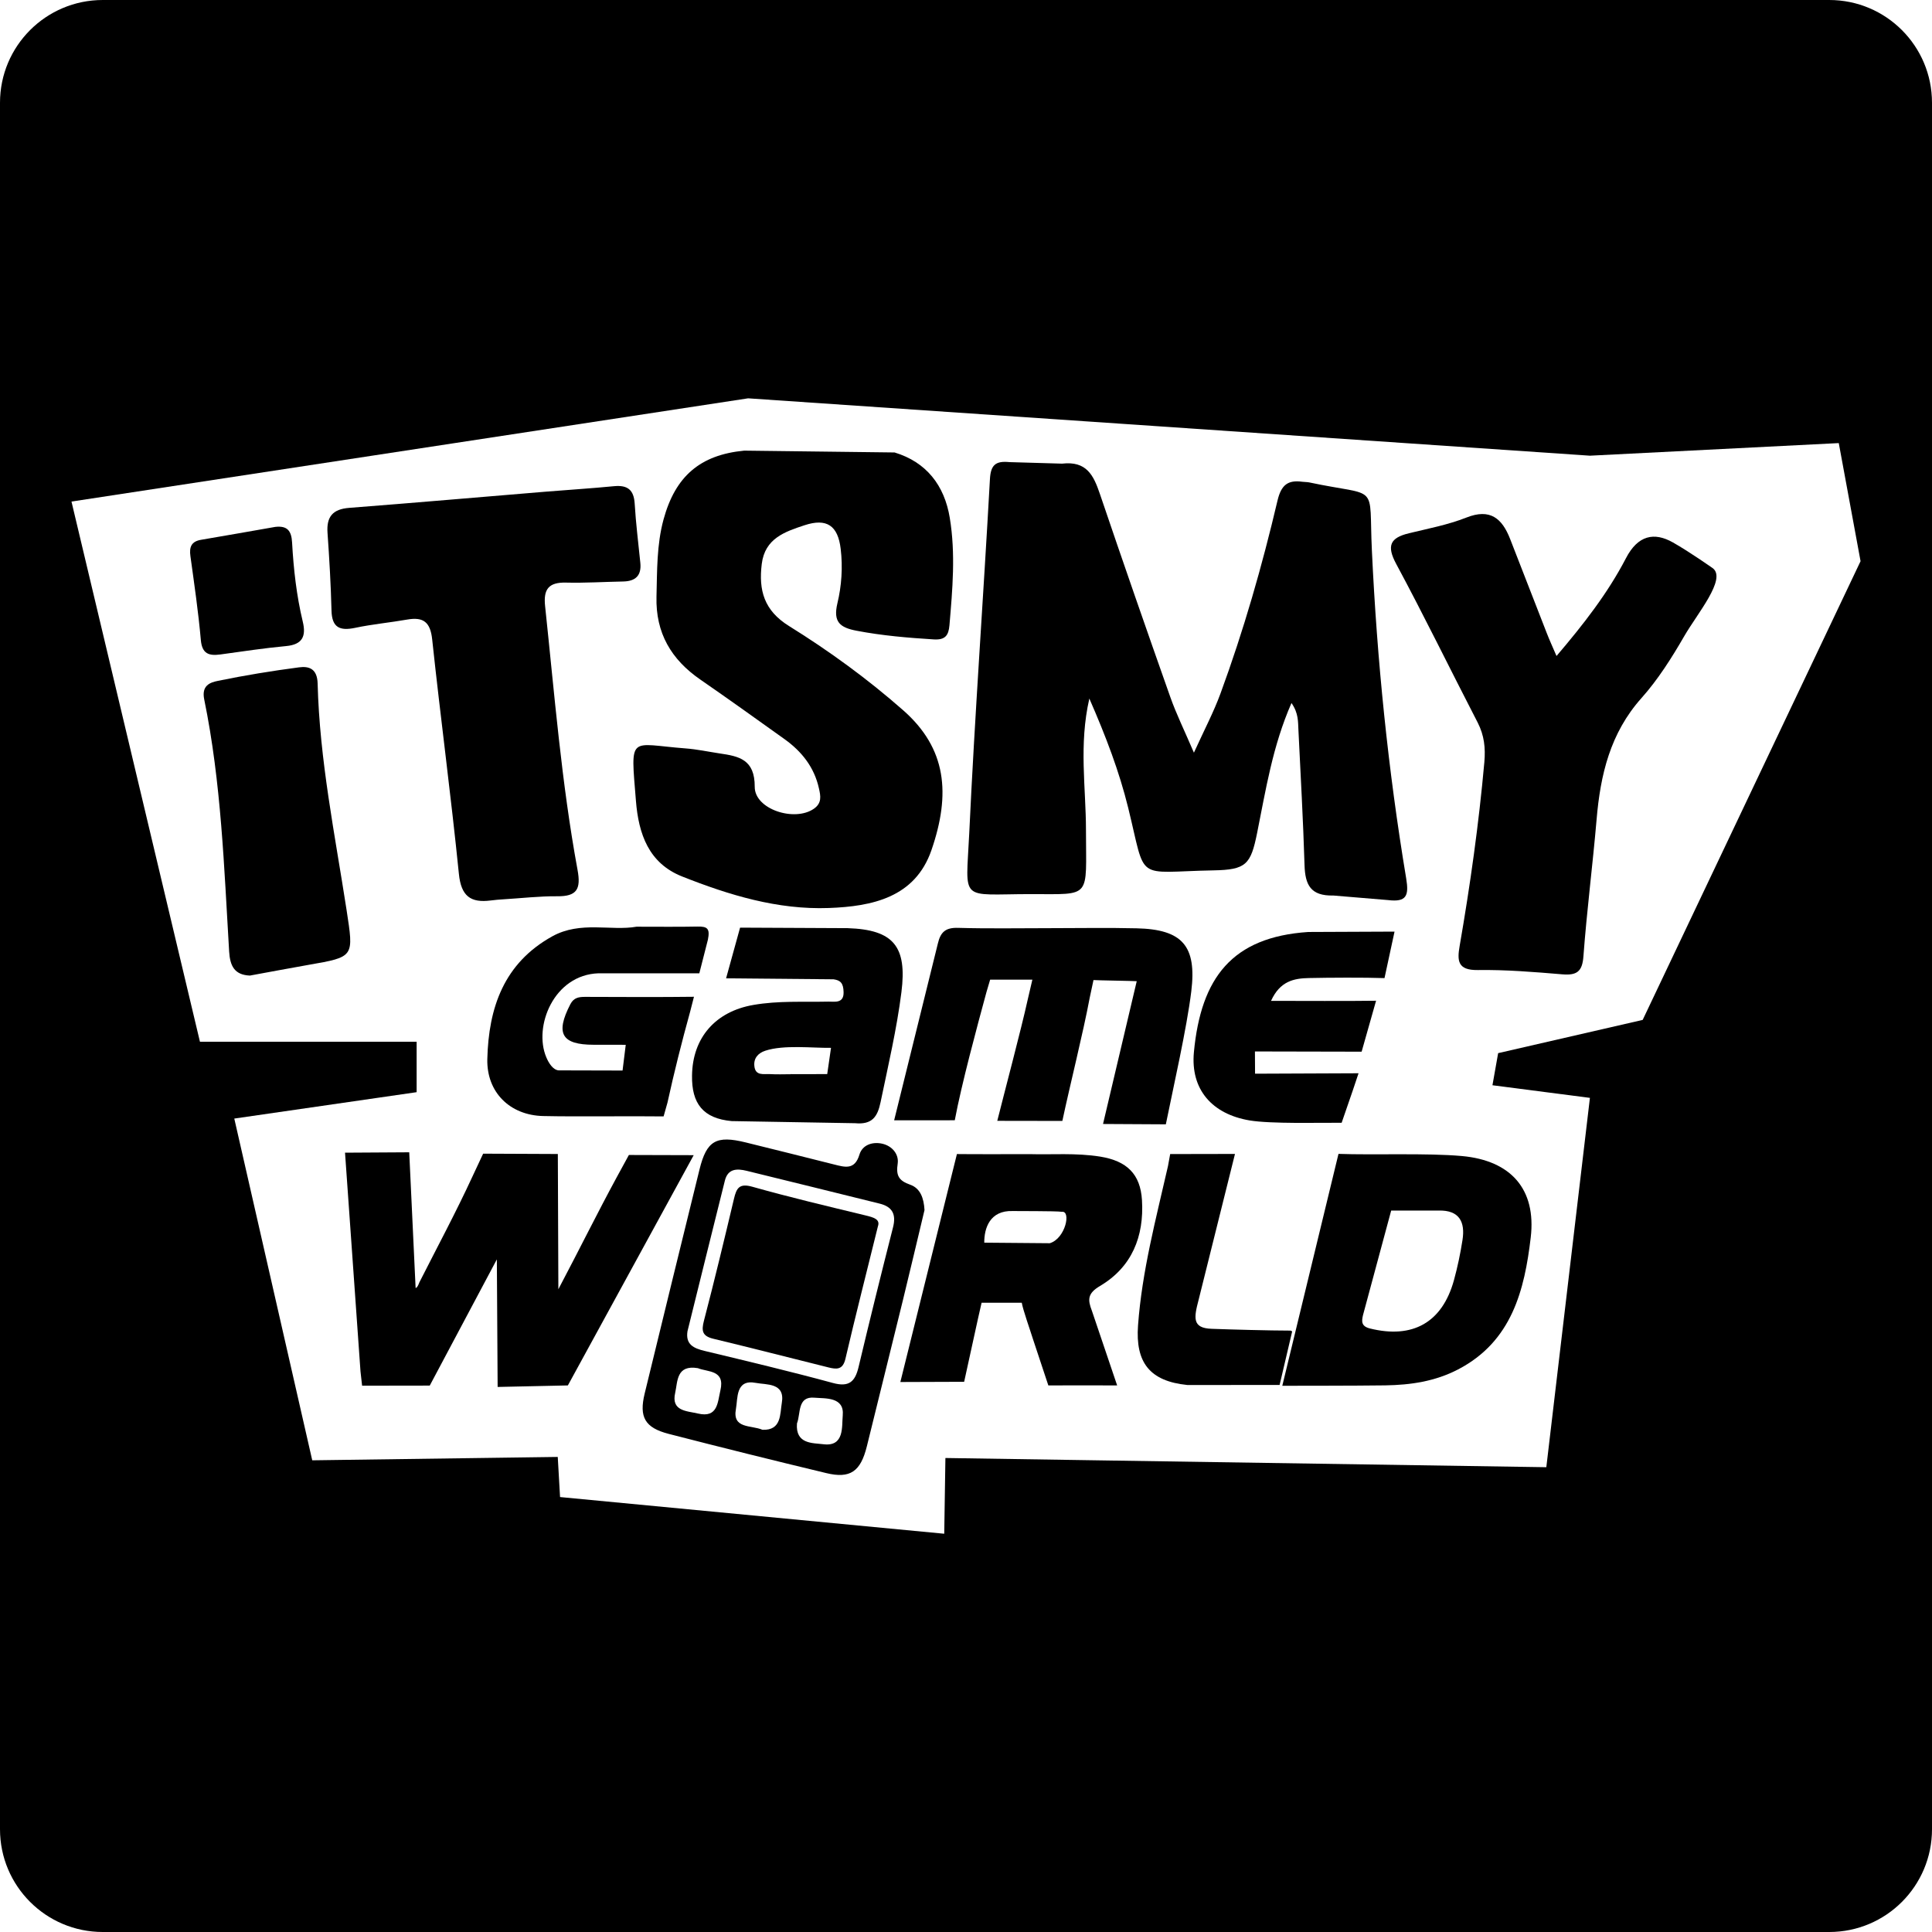
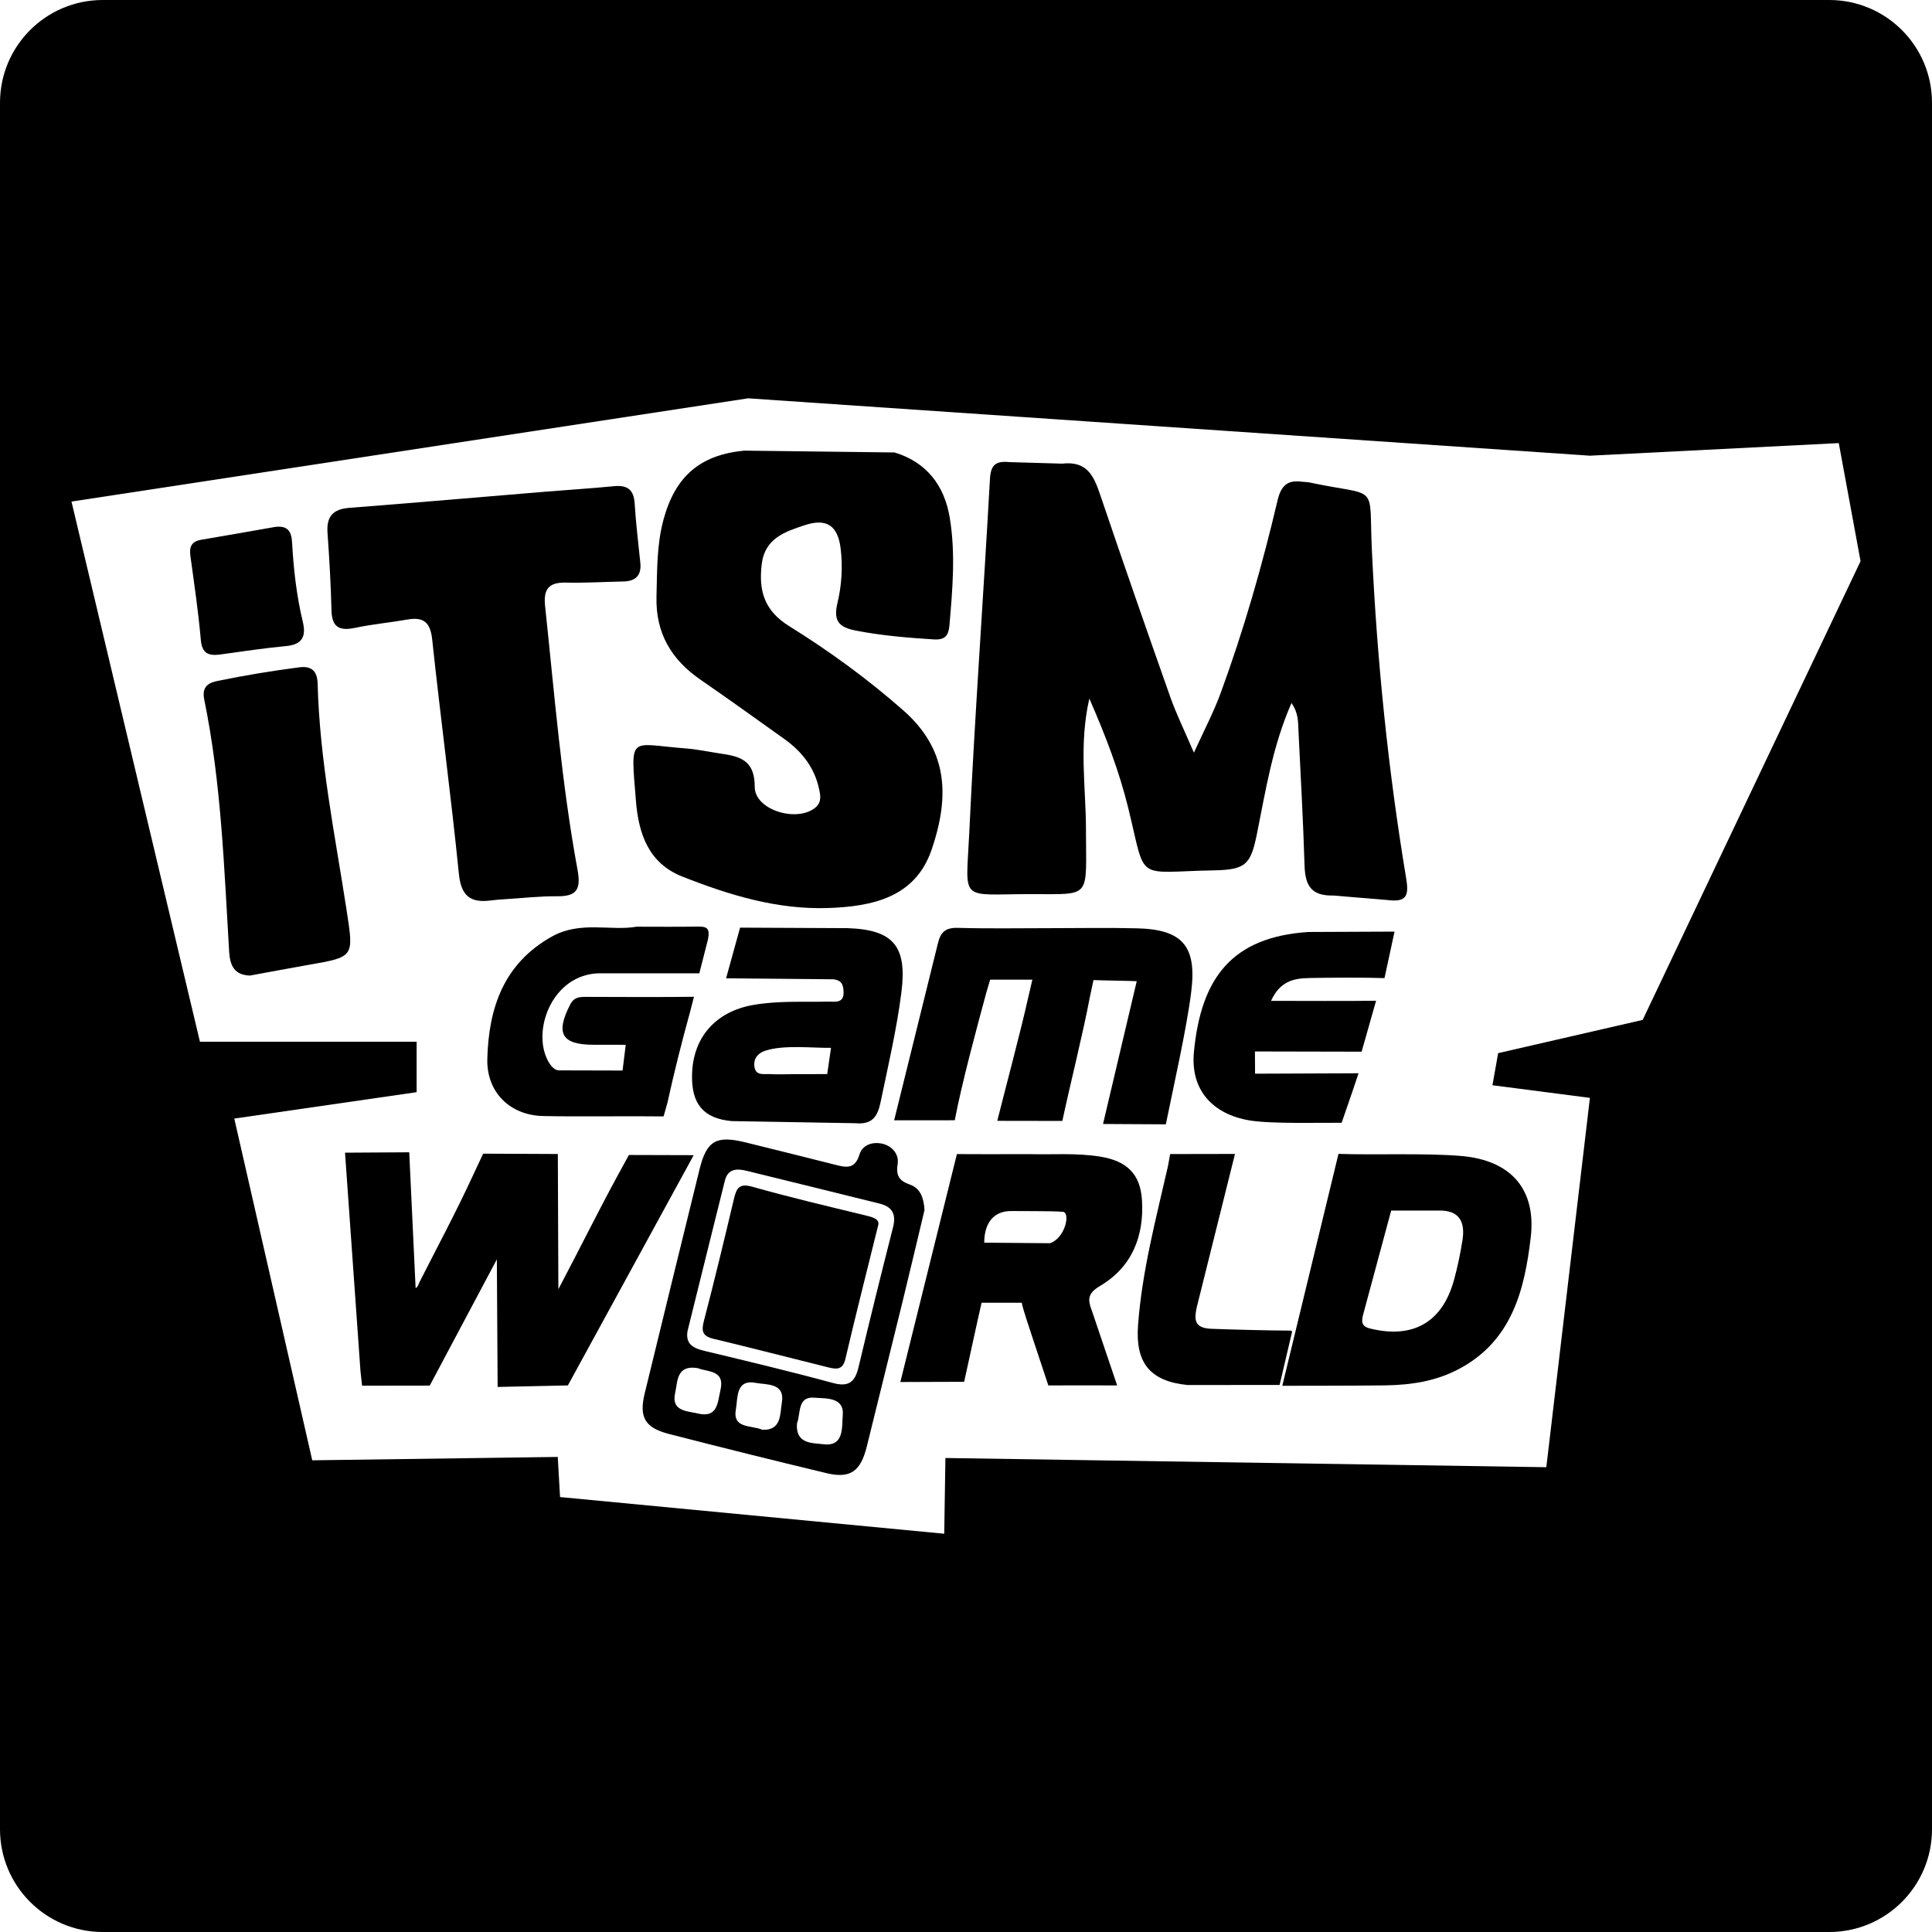
<svg xmlns="http://www.w3.org/2000/svg" version="1.1" id="Capa_1" x="0px" y="0px" width="94px" height="94px" viewBox="0 0 94 94" style="enable-background:new 0 0 94 94;" xml:space="preserve">
  <g>
    <g>
      <path d="M10.725,31.842c1.065-0.146,2.129-0.309,3.198-0.408c0.795-0.075,0.979-0.479,0.808-1.189    c-0.304-1.265-0.448-2.556-0.52-3.85c-0.031-0.577-0.238-0.823-0.814-0.76c-1.205,0.209-2.408,0.426-3.612,0.628    c-0.476,0.079-0.582,0.351-0.521,0.792c0.187,1.357,0.387,2.716,0.507,4.081C9.831,31.816,10.167,31.917,10.725,31.842z" />
      <path d="M15.454,33.252c-0.02-0.705-0.405-0.851-0.906-0.783c-1.321,0.173-2.64,0.389-3.942,0.657    c-0.388,0.078-0.811,0.225-0.669,0.908c0.829,4.043,0.965,8.16,1.212,12.264c0.043,0.705,0.263,1.136,1.008,1.168    c0.956-0.174,1.902-0.354,2.851-0.521c2.251-0.391,2.203-0.379,1.853-2.678C16.297,40.609,15.548,36.97,15.454,33.252z" />
      <path d="M30.598,56.195l-0.6,1.099c-0.925,1.705-1.773,3.427-2.831,5.433l-0.026-6.58l-3.634-0.016l-0.525,1.121    c-0.802,1.738-1.712,3.432-2.577,5.139c-0.112,0.305-0.184,0.271-0.184,0.271l-0.31-6.598l-3.124,0.019L17.54,66.73l0.078,0.69    l3.291-0.005l3.265-6.141l0.038,6.207l3.417-0.074l6.122-11.203L30.598,56.195z" />
      <path d="M21.028,31.114c0.406,3.806,0.915,7.597,1.299,11.403c0.108,1.083,0.569,1.424,1.558,1.294    c0.22-0.028,0.444-0.045,0.456-0.045c1.063-0.065,1.916-0.168,2.77-0.159c0.961,0.01,1.162-0.35,0.988-1.288    c-0.781-4.239-1.121-8.54-1.577-12.825c-0.09-0.826,0.171-1.167,1.012-1.148c0.929,0.023,1.858-0.037,2.788-0.054    c0.604-0.012,0.895-0.293,0.833-0.906c-0.097-0.962-0.218-1.92-0.275-2.884c-0.042-0.674-0.35-0.908-1.002-0.847    c-1.108,0.109-2.223,0.176-3.333,0.268c-3.185,0.262-6.369,0.541-9.556,0.787c-0.796,0.061-1.109,0.428-1.054,1.212    c0.089,1.263,0.162,2.523,0.194,3.786c0.021,0.833,0.408,0.995,1.152,0.839c0.833-0.177,1.687-0.254,2.529-0.402    C20.601,30.006,20.939,30.267,21.028,31.114z" />
      <path d="M63.686,47.586c0.965-0.021,2.709-0.031,3.676,0.003l0.488-2.262l-4.199,0.018c-3.707,0.248-5.217,2.224-5.562,5.841    c-0.175,1.83,0.891,3.022,2.713,3.328c1.036,0.172,3.436,0.107,4.475,0.113l0.541-1.57l0.281-0.838l-5.035,0.021l-0.006-1.082    l5.191,0.011l0.703-2.479c-1.438,0.021-3.543,0.006-5.11,0.006C62.277,47.732,62.96,47.6,63.686,47.586z" />
      <path d="M42.102,59.133c-1.838-0.445-3.68-0.88-5.498-1.393c-0.632-0.178-0.769,0.062-0.892,0.58    c-0.47,1.98-0.946,3.965-1.462,5.938c-0.13,0.496-0.082,0.748,0.456,0.878c1.874,0.451,3.739,0.931,5.609,1.396    c0.391,0.096,0.692,0.12,0.818-0.418c0.488-2.093,1.021-4.177,1.581-6.447C42.837,59.323,42.507,59.23,42.102,59.133z" />
      <path d="M50.166,43.502c2.977,0,2.671,0.243,2.671-3.111c0-2.068-0.353-4.148,0.164-6.403c0.812,1.857,1.457,3.556,1.89,5.315    c0.9,3.661,0.277,3.115,4.154,3.044c1.584-0.029,1.809-0.282,2.119-1.821c0.423-2.098,0.752-4.226,1.672-6.321    c0.348,0.499,0.316,0.917,0.338,1.319c0.107,2.189,0.23,4.376,0.297,6.568c0.029,0.961,0.295,1.505,1.401,1.479l2.664,0.222    c0.899,0.109,1.022-0.212,0.88-1.06c-0.88-5.279-1.417-10.602-1.668-15.948c-0.159-3.366,0.406-2.58-3.051-3.314    c-0.108-0.022-0.223-0.016-0.332-0.031c-0.706-0.097-1.028,0.154-1.208,0.911c-0.747,3.179-1.648,6.321-2.775,9.391    c-0.33,0.901-0.784,1.761-1.293,2.879c-0.463-1.084-0.858-1.881-1.151-2.713c-1.162-3.286-2.306-6.58-3.426-9.883    c-0.309-0.912-0.652-1.604-1.838-1.467l-2.556-0.074c-0.685-0.069-0.917,0.142-0.954,0.835    c-0.316,5.746-0.738,11.488-1.007,17.237C46.996,43.945,46.646,43.502,50.166,43.502z" />
      <path d="M29.12,47.355h4.905l0.418-1.638c0.109-0.543-0.029-0.645-0.509-0.636c-0.93,0.019-1.859,0.007-2.965,0.007    c-1.236,0.219-2.721-0.29-4.09,0.464c-2.366,1.307-3.107,3.481-3.169,5.977c-0.038,1.613,1.097,2.732,2.713,2.771    c1.711,0.038,4.157-0.005,5.864,0.018l0.189-0.672c0.325-1.484,0.697-2.959,1.103-4.427l0.185-0.722    c-1.525,0.021-3.762,0.011-5.285,0.005c-0.31,0-0.561,0.03-0.731,0.361c-0.733,1.421-0.425,1.968,1.136,1.969    c0.297,0,1.264-0.001,1.561,0.002l-0.155,1.252l-3.11-0.008c-0.272-0.022-0.482-0.351-0.601-0.638    C25.947,49.947,26.942,47.427,29.12,47.355z" />
      <path d="M45.63,45.91l-2.126,8.598l2.95-0.002c0.326-1.746,1.077-4.527,1.544-6.244l0.177-0.598l2.054,0.001l-0.233,0.999    c-0.302,1.376-1.132,4.503-1.474,5.869l3.166,0.005c0.361-1.703,1.013-4.288,1.332-5.998l0.183-0.856    c0.163,0.015,1.946,0.041,2.104,0.055l-1.64,6.947l3.056,0.017c0.359-1.78,1.019-4.669,1.239-6.476    c0.267-2.201-0.43-3.01-2.659-3.061c-1.41-0.034-2.824-0.007-4.234-0.007c-1.487,0-2.973,0.028-4.458-0.015    C46.008,45.127,45.762,45.345,45.63,45.91z" />
      <path d="M35.6,54.546l6.004,0.103c0.831,0.078,1.092-0.313,1.24-1.025c0.368-1.775,0.785-3.543,1.014-5.35    c0.279-2.217-0.372-3.042-2.615-3.115l-5.235-0.025L35.327,47.6l5.229,0.047c0.338,0.049,0.478,0.185,0.488,0.625    c0.014,0.568-0.447,0.455-0.732,0.461c-1.253,0.027-2.436-0.051-3.659,0.162c-1.832,0.317-2.958,1.582-2.983,3.433    C33.648,53.695,34.211,54.418,35.6,54.546z M37.235,51.122c0.902-0.297,2.278-0.128,3.197-0.14l-0.184,1.276    c-0.406,0.007-1.371,0.002-1.777,0.002c0,0.001,0,0.003,0,0.005c-0.332,0-0.667,0.016-0.999-0.005    c-0.307-0.019-0.721,0.104-0.769-0.394C36.664,51.488,36.881,51.239,37.235,51.122z" />
      <path d="M36.721,38.283c0.005-1.339-0.768-1.489-1.716-1.627c-0.549-0.083-1.098-0.202-1.651-0.243    c-2.768-0.209-2.677-0.722-2.413,2.554c0.129,1.612,0.623,3.035,2.249,3.678c2.286,0.906,4.646,1.625,7.137,1.533    c2.108-0.077,4.193-0.51,4.99-2.809c0.948-2.746,0.739-4.955-1.375-6.813c-1.737-1.528-3.599-2.883-5.552-4.097    c-1.218-0.756-1.484-1.74-1.327-3.02c0.152-1.242,1.122-1.567,2.077-1.883c1.085-0.358,1.629,0.015,1.763,1.147    c0.108,0.894,0.045,1.8-0.161,2.657c-0.213,0.903,0.127,1.175,0.936,1.328c1.244,0.239,2.497,0.343,3.757,0.422    c0.55,0.033,0.717-0.189,0.76-0.687c0.148-1.741,0.304-3.476,0.017-5.221c-0.26-1.595-1.146-2.721-2.686-3.188l-7.315-0.089    c-2.155,0.207-3.356,1.254-3.927,3.35c-0.335,1.233-0.31,2.495-0.343,3.76c-0.044,1.763,0.716,3.05,2.132,4.028    c1.376,0.95,2.73,1.921,4.088,2.892c0.844,0.602,1.457,1.37,1.685,2.408c0.084,0.371,0.147,0.711-0.248,0.986    C38.659,40.002,36.716,39.377,36.721,38.283z" />
      <path d="M44.981,58.875c-0.032-0.576-0.199-1.061-0.701-1.236c-0.542-0.19-0.695-0.436-0.604-1.023    c0.066-0.446-0.255-0.858-0.754-0.971c-0.487-0.107-0.966,0.067-1.106,0.529c-0.228,0.758-0.698,0.617-1.22,0.486    c-1.438-0.359-2.875-0.725-4.314-1.076c-1.435-0.354-1.9-0.09-2.247,1.311c-0.895,3.633-1.785,7.271-2.669,10.905    c-0.279,1.148,0.009,1.664,1.168,1.964c2.549,0.657,5.103,1.293,7.662,1.907c1.171,0.284,1.675-0.073,1.979-1.297    c0.583-2.375,1.176-4.748,1.758-7.125C44.292,61.773,44.642,60.296,44.981,58.875z M35.051,67.645    c-0.139,0.584-0.122,1.357-1.094,1.129c-0.549-0.129-1.312-0.112-1.106-1.01c0.124-0.548,0.05-1.373,1.104-1.197    C34.431,66.764,35.286,66.641,35.051,67.645z M38.039,68.255c-0.093,0.536-0.006,1.349-0.943,1.31    c-0.55-0.236-1.473-0.037-1.29-1.012c0.096-0.516-0.024-1.461,0.966-1.27C37.285,67.384,38.209,67.264,38.039,68.255z     M40.06,70.268c-0.518-0.065-1.364,0.004-1.284-1.012c0.189-0.474,0.007-1.332,0.854-1.252c0.519,0.046,1.462-0.051,1.373,0.865    C40.952,69.396,41.095,70.4,40.06,70.268z M43.448,59.721c-0.575,2.26-1.136,4.521-1.675,6.791    c-0.17,0.715-0.466,0.99-1.251,0.775c-2.07-0.562-4.16-1.059-6.248-1.561c-0.523-0.127-0.925-0.308-0.825-0.955    c0.605-2.444,1.209-4.888,1.819-7.328c0.146-0.592,0.593-0.592,1.059-0.478c2.156,0.526,4.311,1.062,6.468,1.595    C43.424,58.714,43.611,59.088,43.448,59.721z" />
-       <path d="M81.391,26.39c-0.906-0.512-1.703-0.353-2.285,0.776c-0.881,1.695-2.063,3.213-3.375,4.751    c-0.195-0.453-0.349-0.79-0.481-1.131c-0.595-1.521-1.183-3.043-1.776-4.563c-0.39-0.997-0.966-1.503-2.132-1.04    c-0.891,0.352-1.854,0.534-2.791,0.762c-0.911,0.221-1.098,0.602-0.62,1.492c1.37,2.547,2.637,5.151,3.965,7.72    c0.319,0.623,0.385,1.229,0.324,1.927c-0.269,2.998-0.688,5.975-1.201,8.935c-0.127,0.727-0.1,1.19,0.877,1.178    c1.371-0.021,2.746,0.094,4.113,0.208c0.7,0.058,0.979-0.121,1.032-0.881c0.165-2.218,0.45-4.43,0.64-6.648    c0.184-2.181,0.662-4.206,2.184-5.912c0.81-0.908,1.475-1.964,2.086-3.021c0.63-1.09,2.049-2.759,1.394-3.289    C83.341,27.652,82.225,26.861,81.391,26.39z" />
      <path d="M53.523,62.566c1.549-0.916,2.146-2.408,2.039-4.17c-0.076-1.277-0.739-1.91-2.027-2.121    c-1.186-0.19-2.375-0.09-3.405-0.121c-1.049,0-2.678,0.007-3.572-0.004l-2.752,11.091l3.104-0.011l0.674-3.076l0.175-0.771h1.954    c0.062,0.362,0.426,1.382,0.534,1.736l0.759,2.288c0.036-0.004,3.312-0.006,3.348,0l-1.226-3.624    C52.92,63.24,52.9,62.936,53.523,62.566z M51.077,60.488l-3.188-0.027c-0.006-0.701,0.271-1.575,1.379-1.539    c0.215,0.008,2.104-0.006,2.393,0.037C52.128,58.896,51.84,60.261,51.077,60.488z" />
      <path d="M62.87,64.812c-0.009-0.068-0.058-0.073-0.136-0.073c-0.928,0-2.857-0.052-3.785-0.087    c-0.953-0.034-0.86-0.539-0.631-1.412l1.769-7.096l-3.153,0.006l-0.107,0.586c-0.584,2.568-1.266,5.119-1.457,7.754    c-0.131,1.797,0.564,2.709,2.395,2.896l4.493-0.001l0.604-2.574L62.87,64.812z" />
      <path d="M89,0H5C2.238,0,0,2.238,0,5v84c0,2.762,2.238,5,5,5h84c2.762,0,5-2.238,5-5V5C94,2.238,91.762,0,89,0z M79.923,49.623    l-7.032,1.617l-0.277,1.562l4.742,0.614l-2.121,17.97l-29.237-0.448l-0.057,3.685l-18.692-1.785l-0.112-1.952L15.192,71.05    l-3.793-16.627l8.872-1.284v-2.455H9.728l-6.25-26.281l32.921-5.023l40.957,2.791l12.108-0.613l1.06,5.746L79.923,49.623z" />
      <path d="M65.123,56.141l-2.734,11.283c0,0,3.674,0,5.012-0.02c1.229-0.02,2.416-0.19,3.543-0.777    c2.617-1.363,3.232-3.863,3.533-6.424c0.274-2.346-0.968-3.742-3.35-3.957C69.436,56.094,66.826,56.203,65.123,56.141z     M71.156,60.335c-0.102,0.657-0.24,1.313-0.416,1.954c-0.57,2.062-2.008,2.861-4.083,2.348c-0.438-0.107-0.41-0.357-0.341-0.652    l1.371-5.086c0.486,0,2.011,0.004,2.309,0C71.008,58.873,71.294,59.457,71.156,60.335z" />
    </g>
  </g>
  <g>
</g>
  <g>
</g>
  <g>
</g>
  <g>
</g>
  <g>
</g>
  <g>
</g>
  <g>
</g>
  <g>
</g>
  <g>
</g>
  <g>
</g>
  <g>
</g>
  <g>
</g>
  <g>
</g>
  <g>
</g>
  <g>
</g>
</svg>